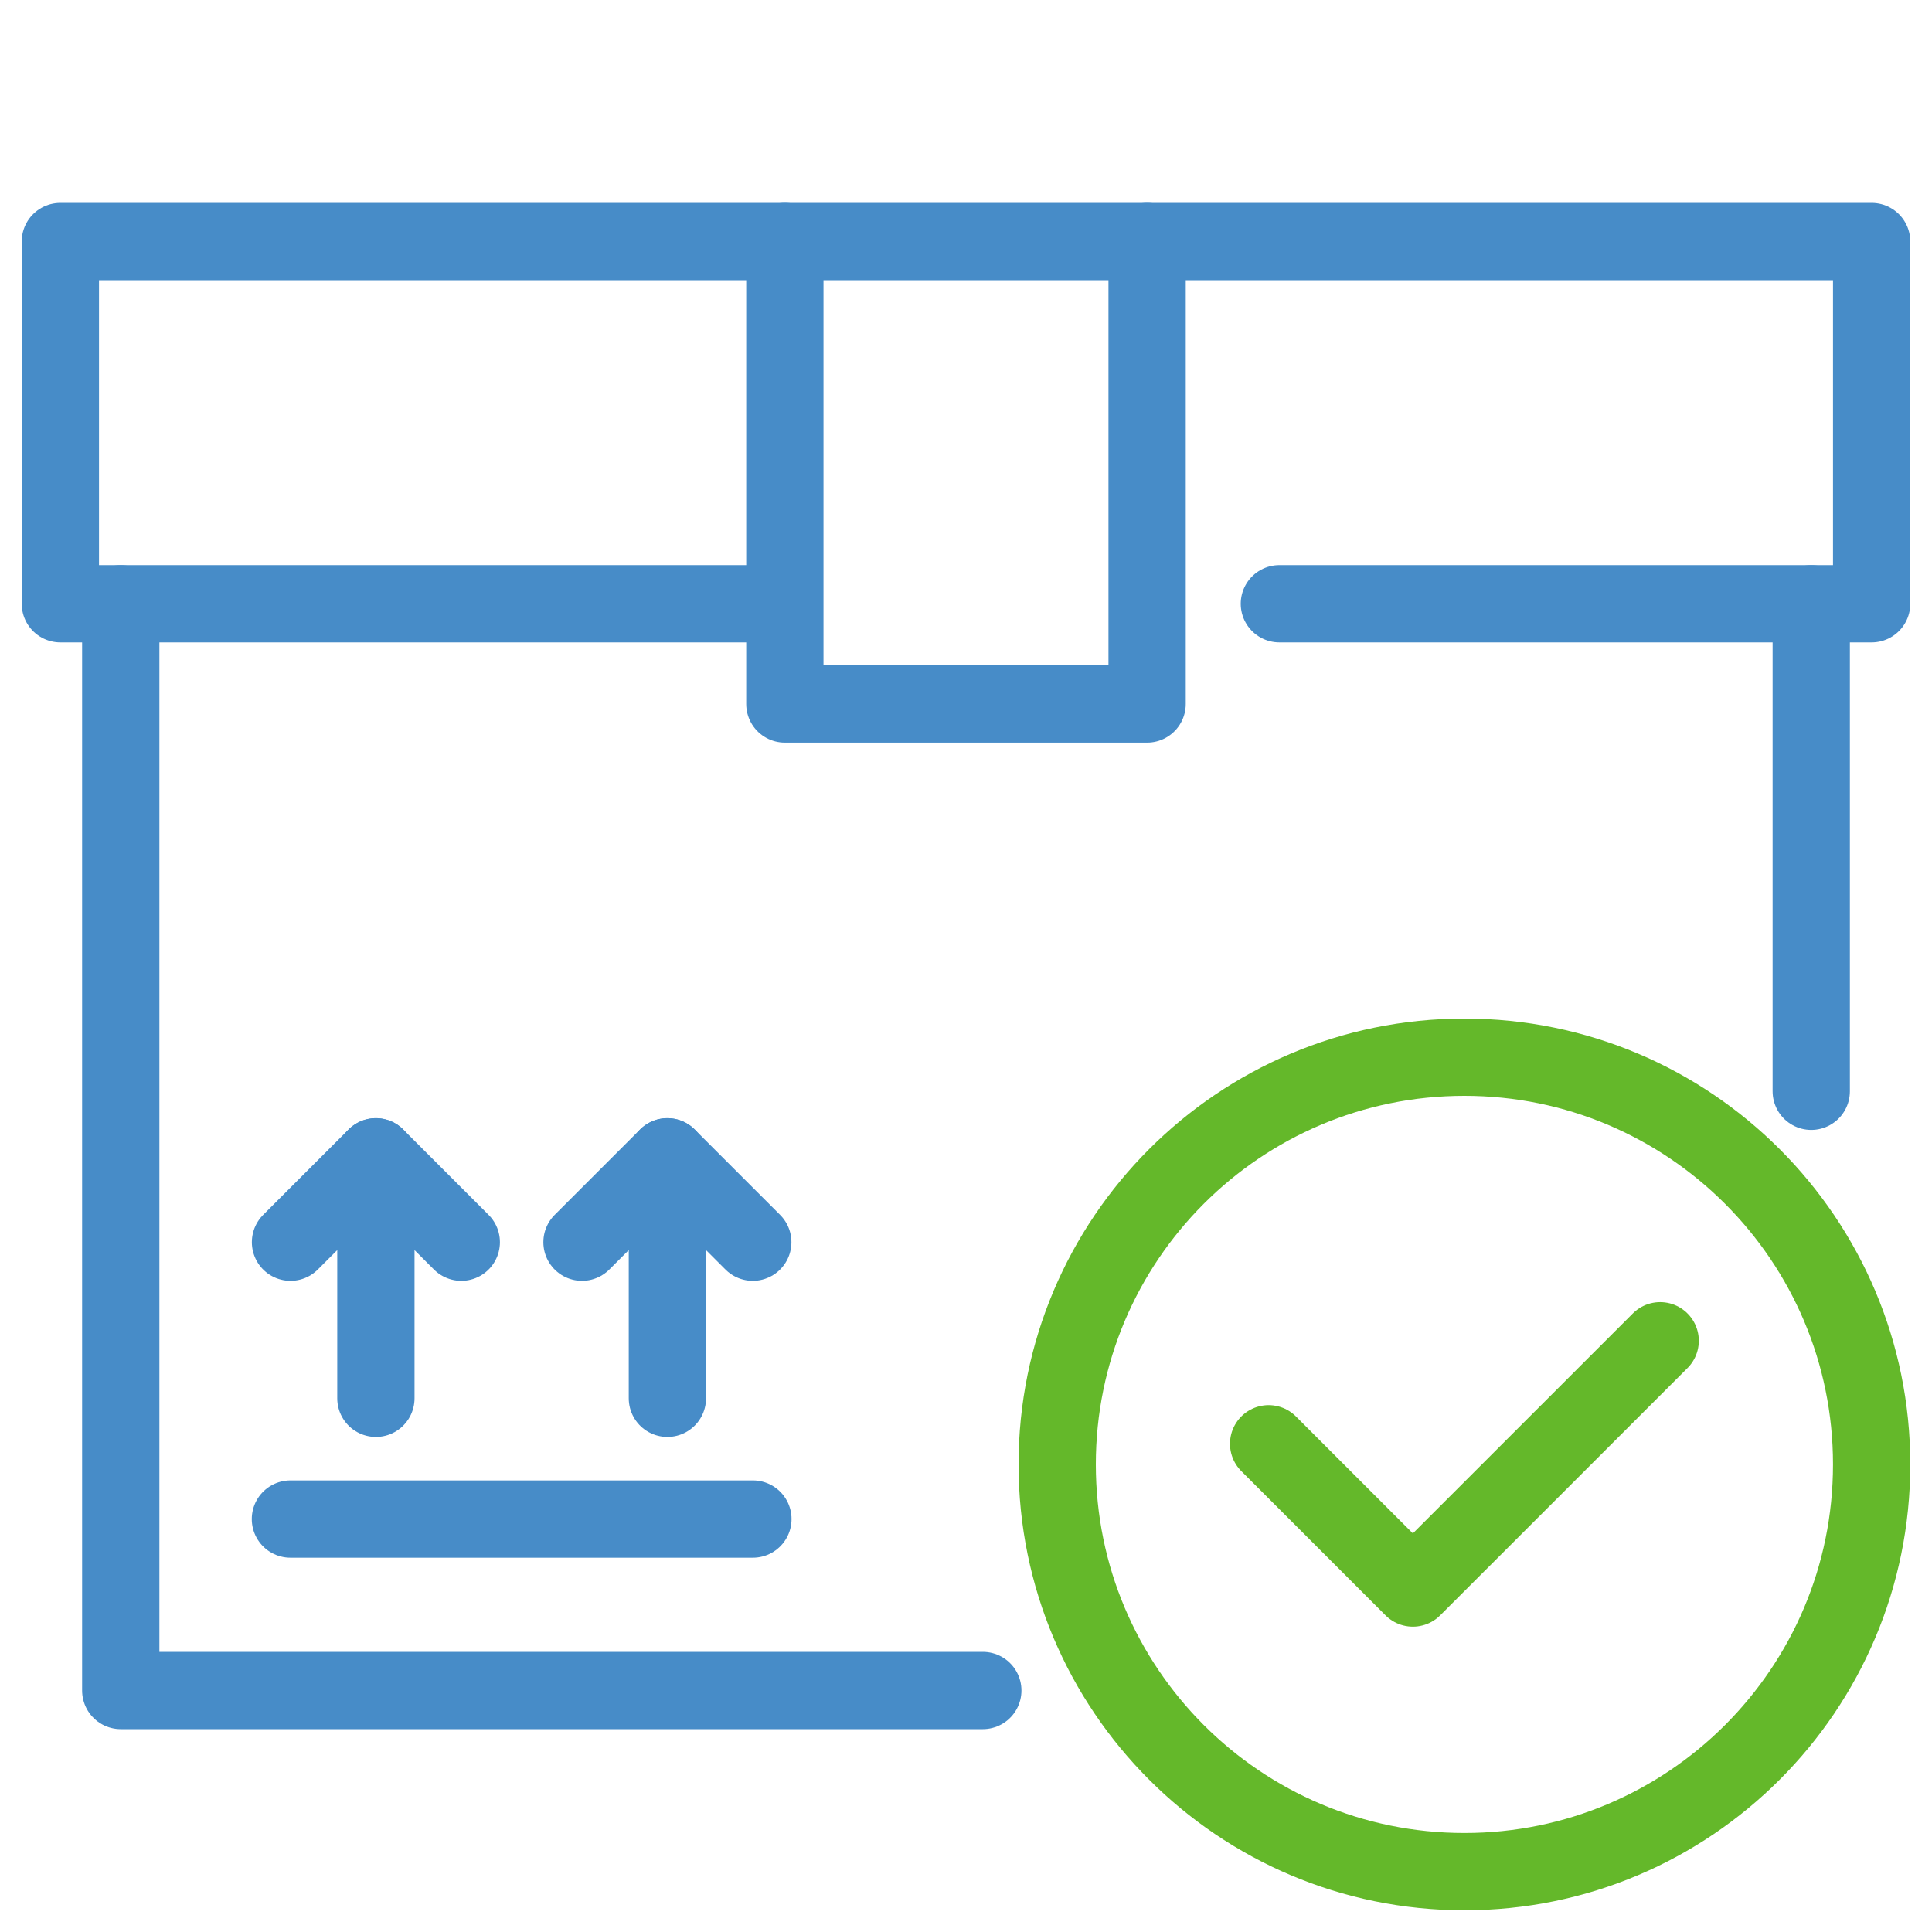
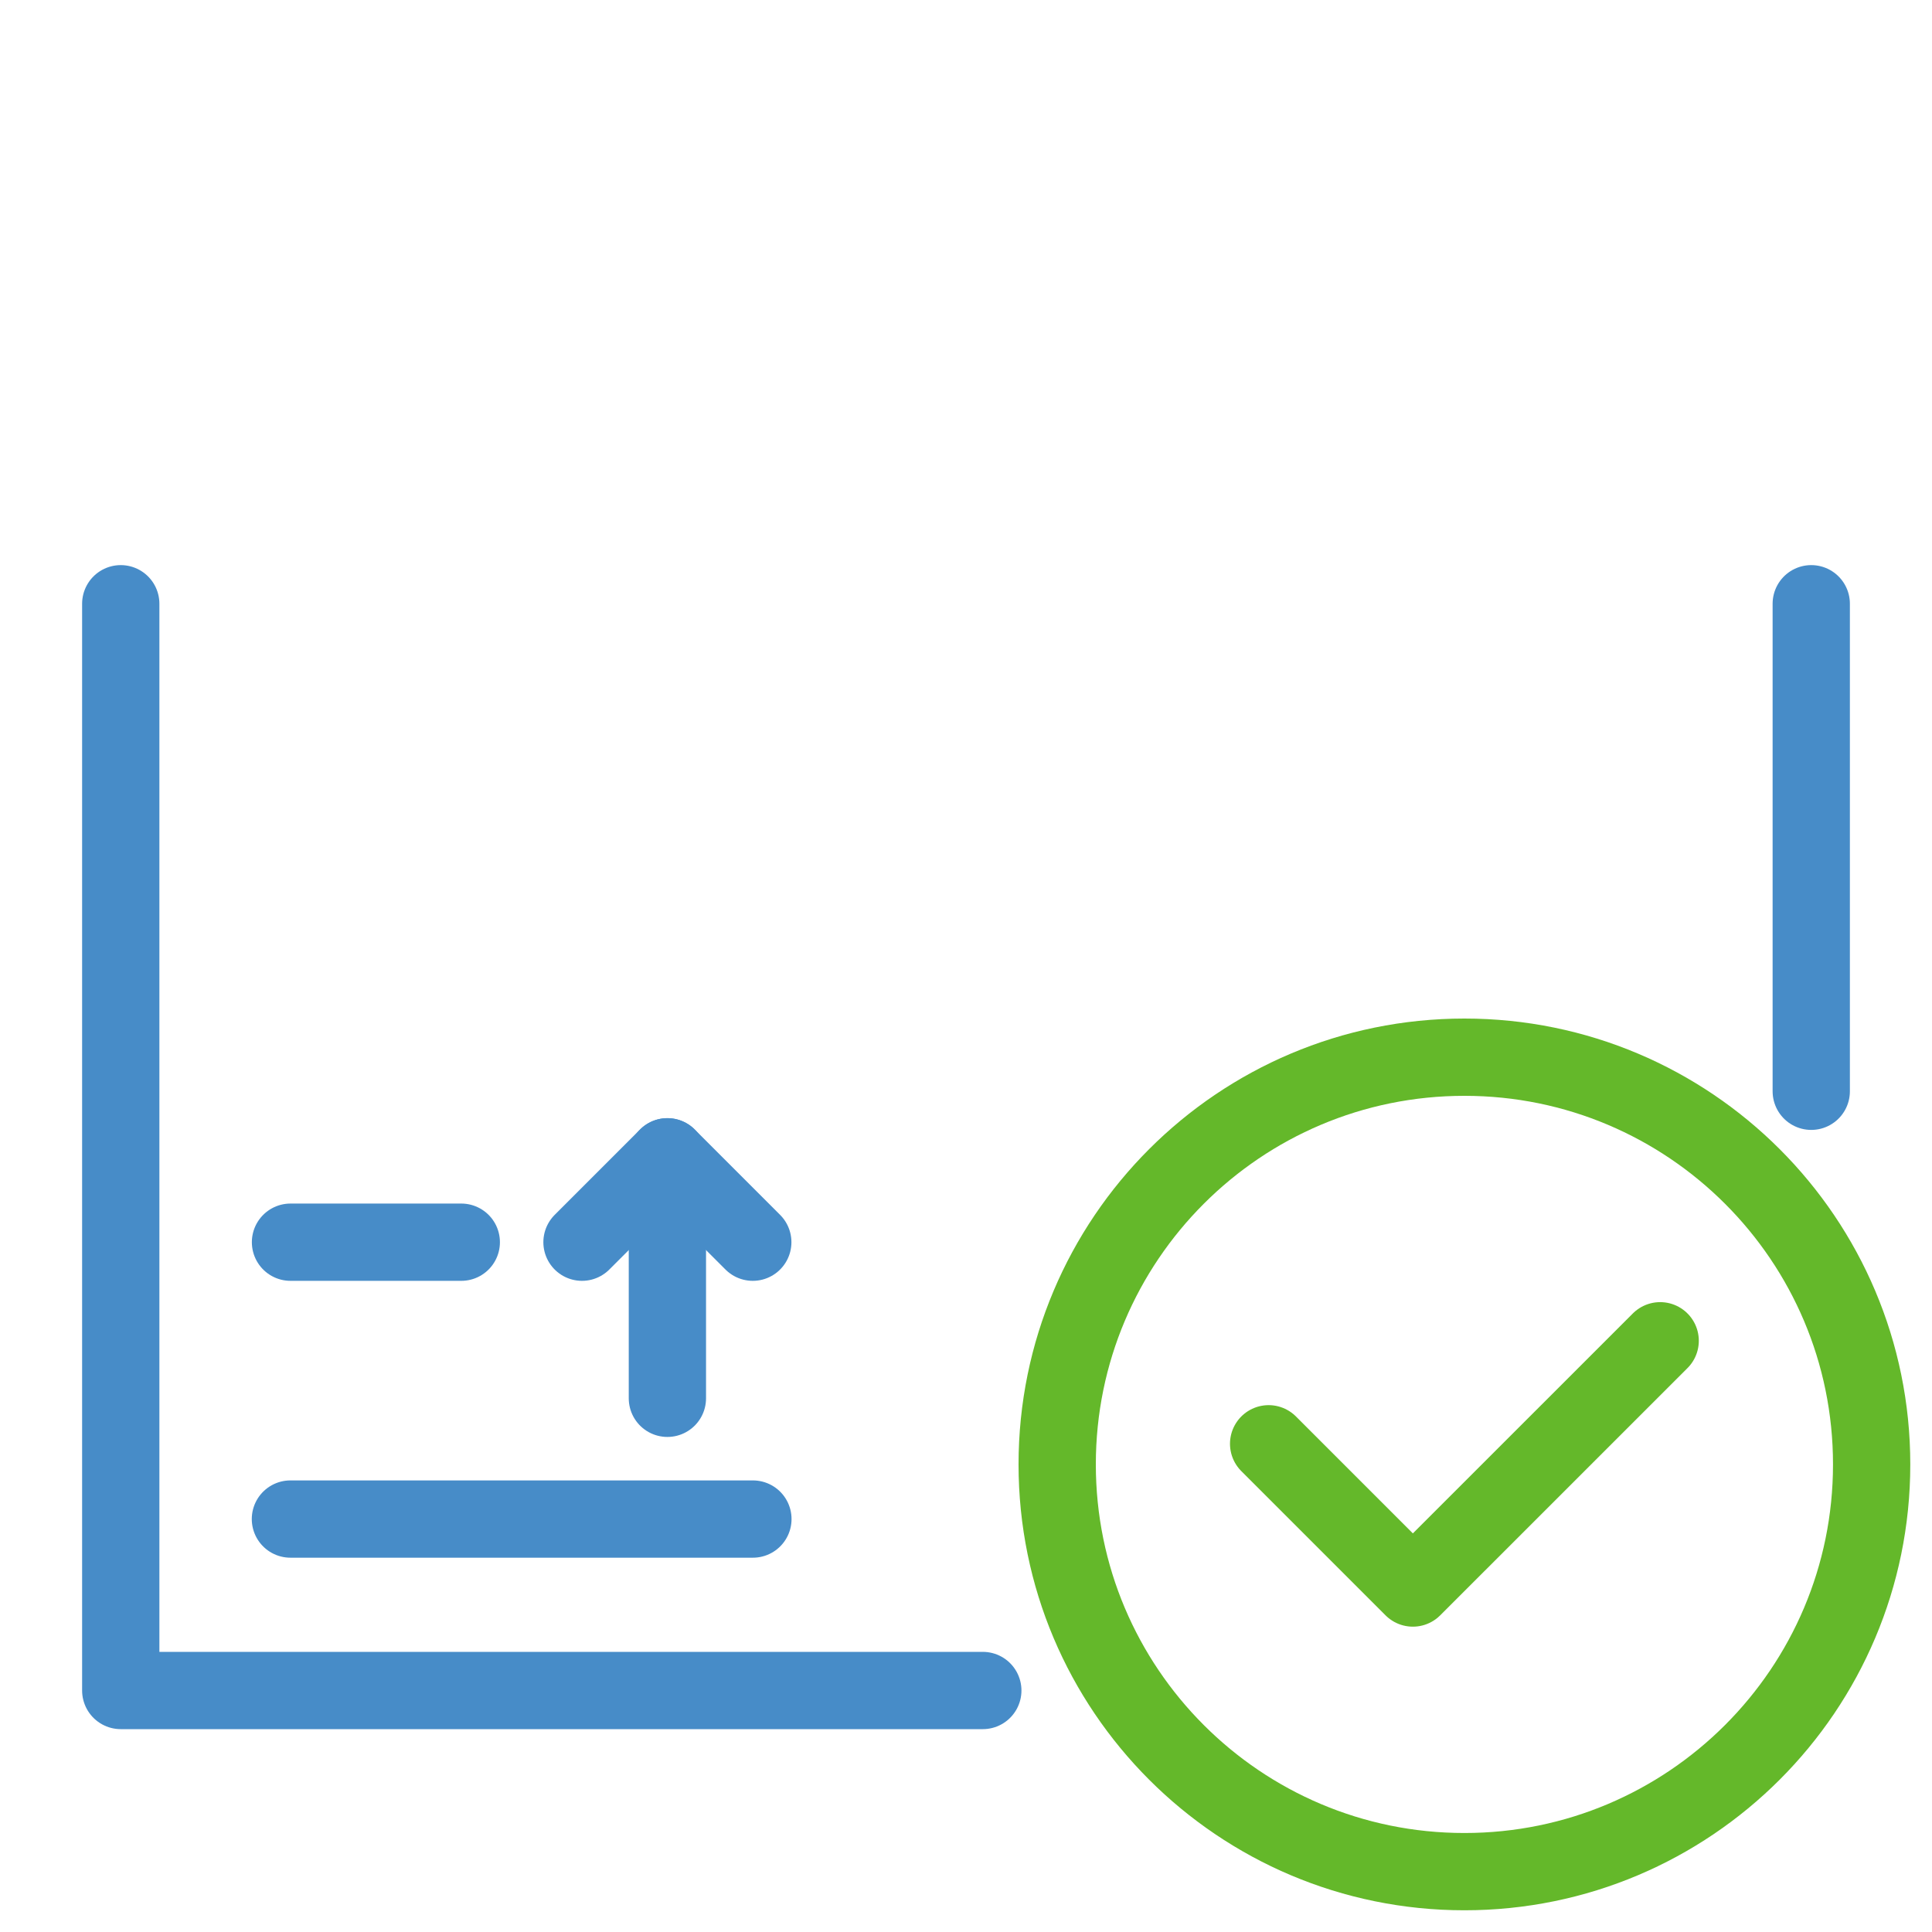
<svg xmlns="http://www.w3.org/2000/svg" width="50" height="50" viewBox="0 0 50 50" fill="none">
  <path d="M46.875 15.625V28.242M3.125 15.625V38.542V43.75H25.435" stroke="#478CC8" stroke-width="2" stroke-miterlimit="10" stroke-linecap="round" stroke-linejoin="round" />
-   <path d="M20.277 15.625H1.562V13.889V6.25H48.438V15.625H33.11" stroke="#478CC8" stroke-width="2" stroke-miterlimit="10" stroke-linecap="round" stroke-linejoin="round" />
-   <path d="M20.312 6.25V18.219H29.687V6.25" stroke="#478CC8" stroke-width="2" stroke-miterlimit="10" stroke-linecap="round" stroke-linejoin="round" />
-   <path d="M9.728 36.188L9.728 29.938" stroke="#478CC8" stroke-width="2" stroke-miterlimit="10" stroke-linecap="round" stroke-linejoin="round" />
-   <path d="M11.938 32.148L9.728 29.938L7.518 32.148" stroke="#478CC8" stroke-width="2" stroke-miterlimit="10" stroke-linecap="round" stroke-linejoin="round" />
+   <path d="M11.938 32.148L7.518 32.148" stroke="#478CC8" stroke-width="2" stroke-miterlimit="10" stroke-linecap="round" stroke-linejoin="round" />
  <path d="M17.272 36.188L17.272 29.938" stroke="#478CC8" stroke-width="2" stroke-miterlimit="10" stroke-linecap="round" stroke-linejoin="round" />
  <path d="M19.482 32.148L17.272 29.938L15.062 32.148" stroke="#478CC8" stroke-width="2" stroke-miterlimit="10" stroke-linecap="round" stroke-linejoin="round" />
  <path d="M7.516 39.313H19.485" stroke="#478CC8" stroke-width="2" stroke-miterlimit="10" stroke-linecap="round" stroke-linejoin="round" />
  <path d="M37.899 48.438C43.719 48.438 48.438 43.719 48.438 37.899C48.438 32.078 43.719 27.36 37.899 27.36C32.078 27.36 27.36 32.078 27.36 37.899C27.36 43.719 32.078 48.438 37.899 48.438Z" stroke="#64B82A" stroke-width="2" stroke-miterlimit="10" stroke-linejoin="round" />
  <path d="M42.965 34.699L36.565 41.098L32.832 37.365" stroke="#64B82A" stroke-width="2" stroke-miterlimit="10" stroke-linecap="round" stroke-linejoin="round" />
</svg>